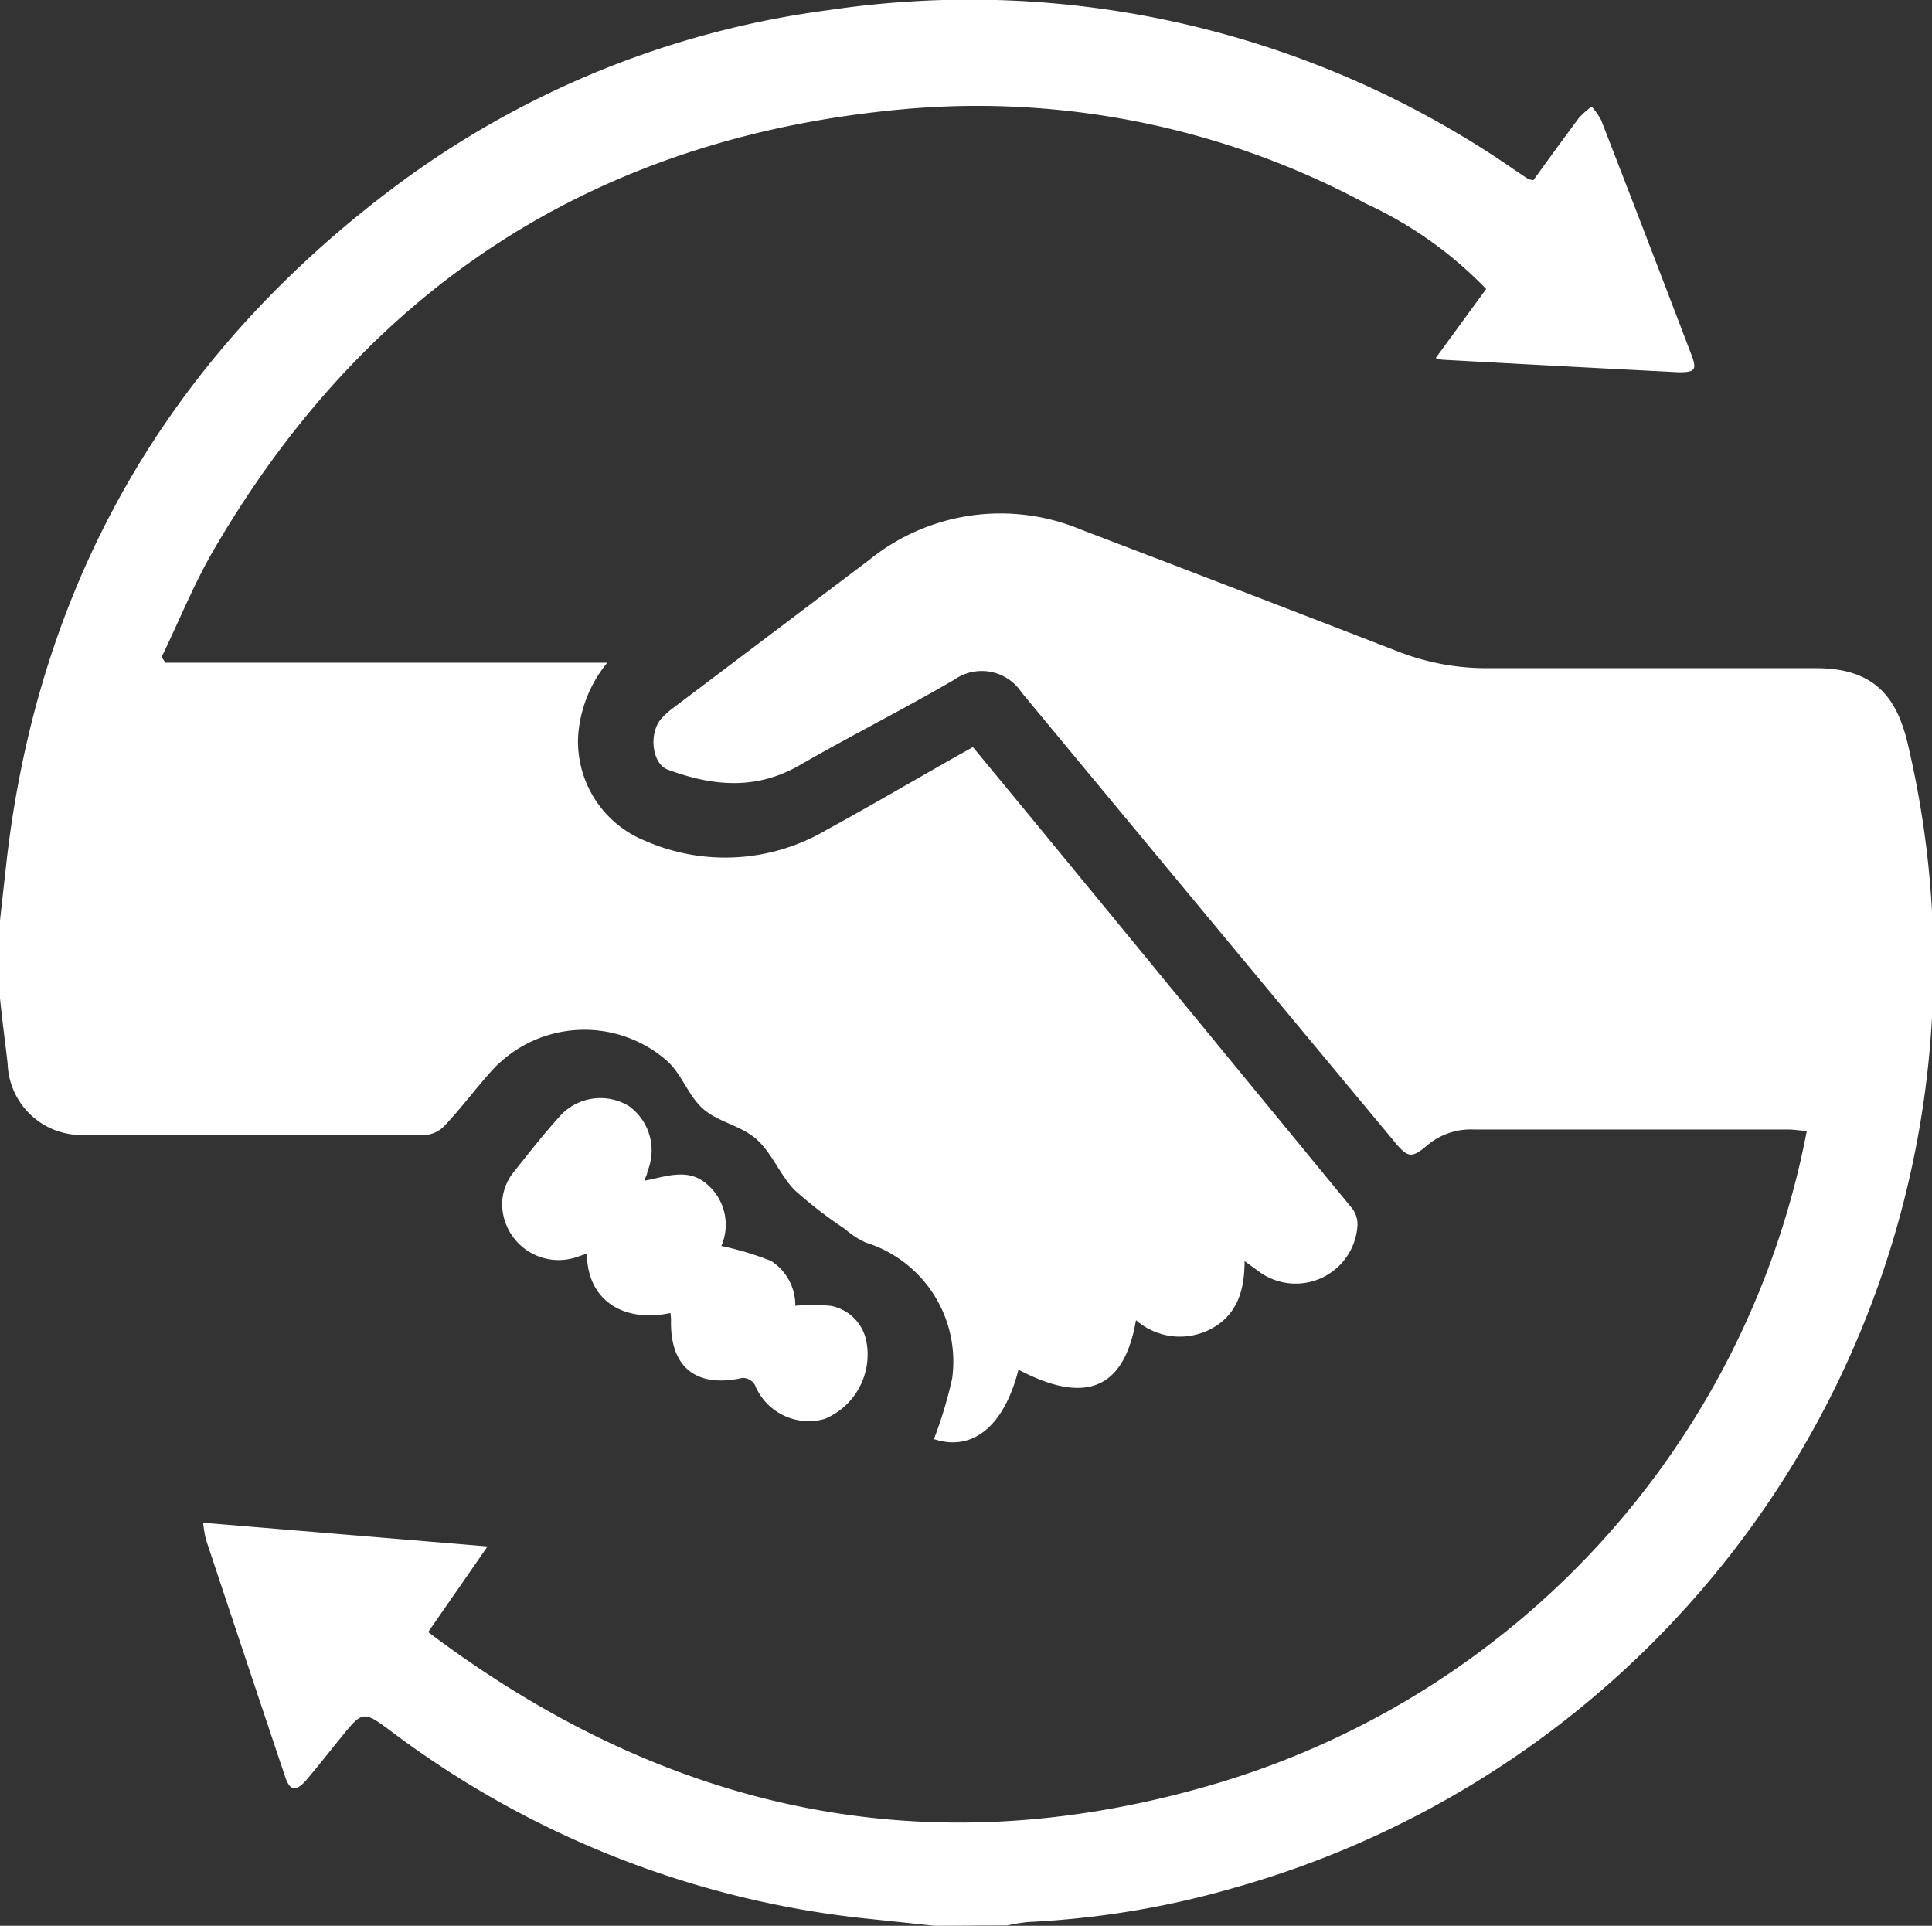
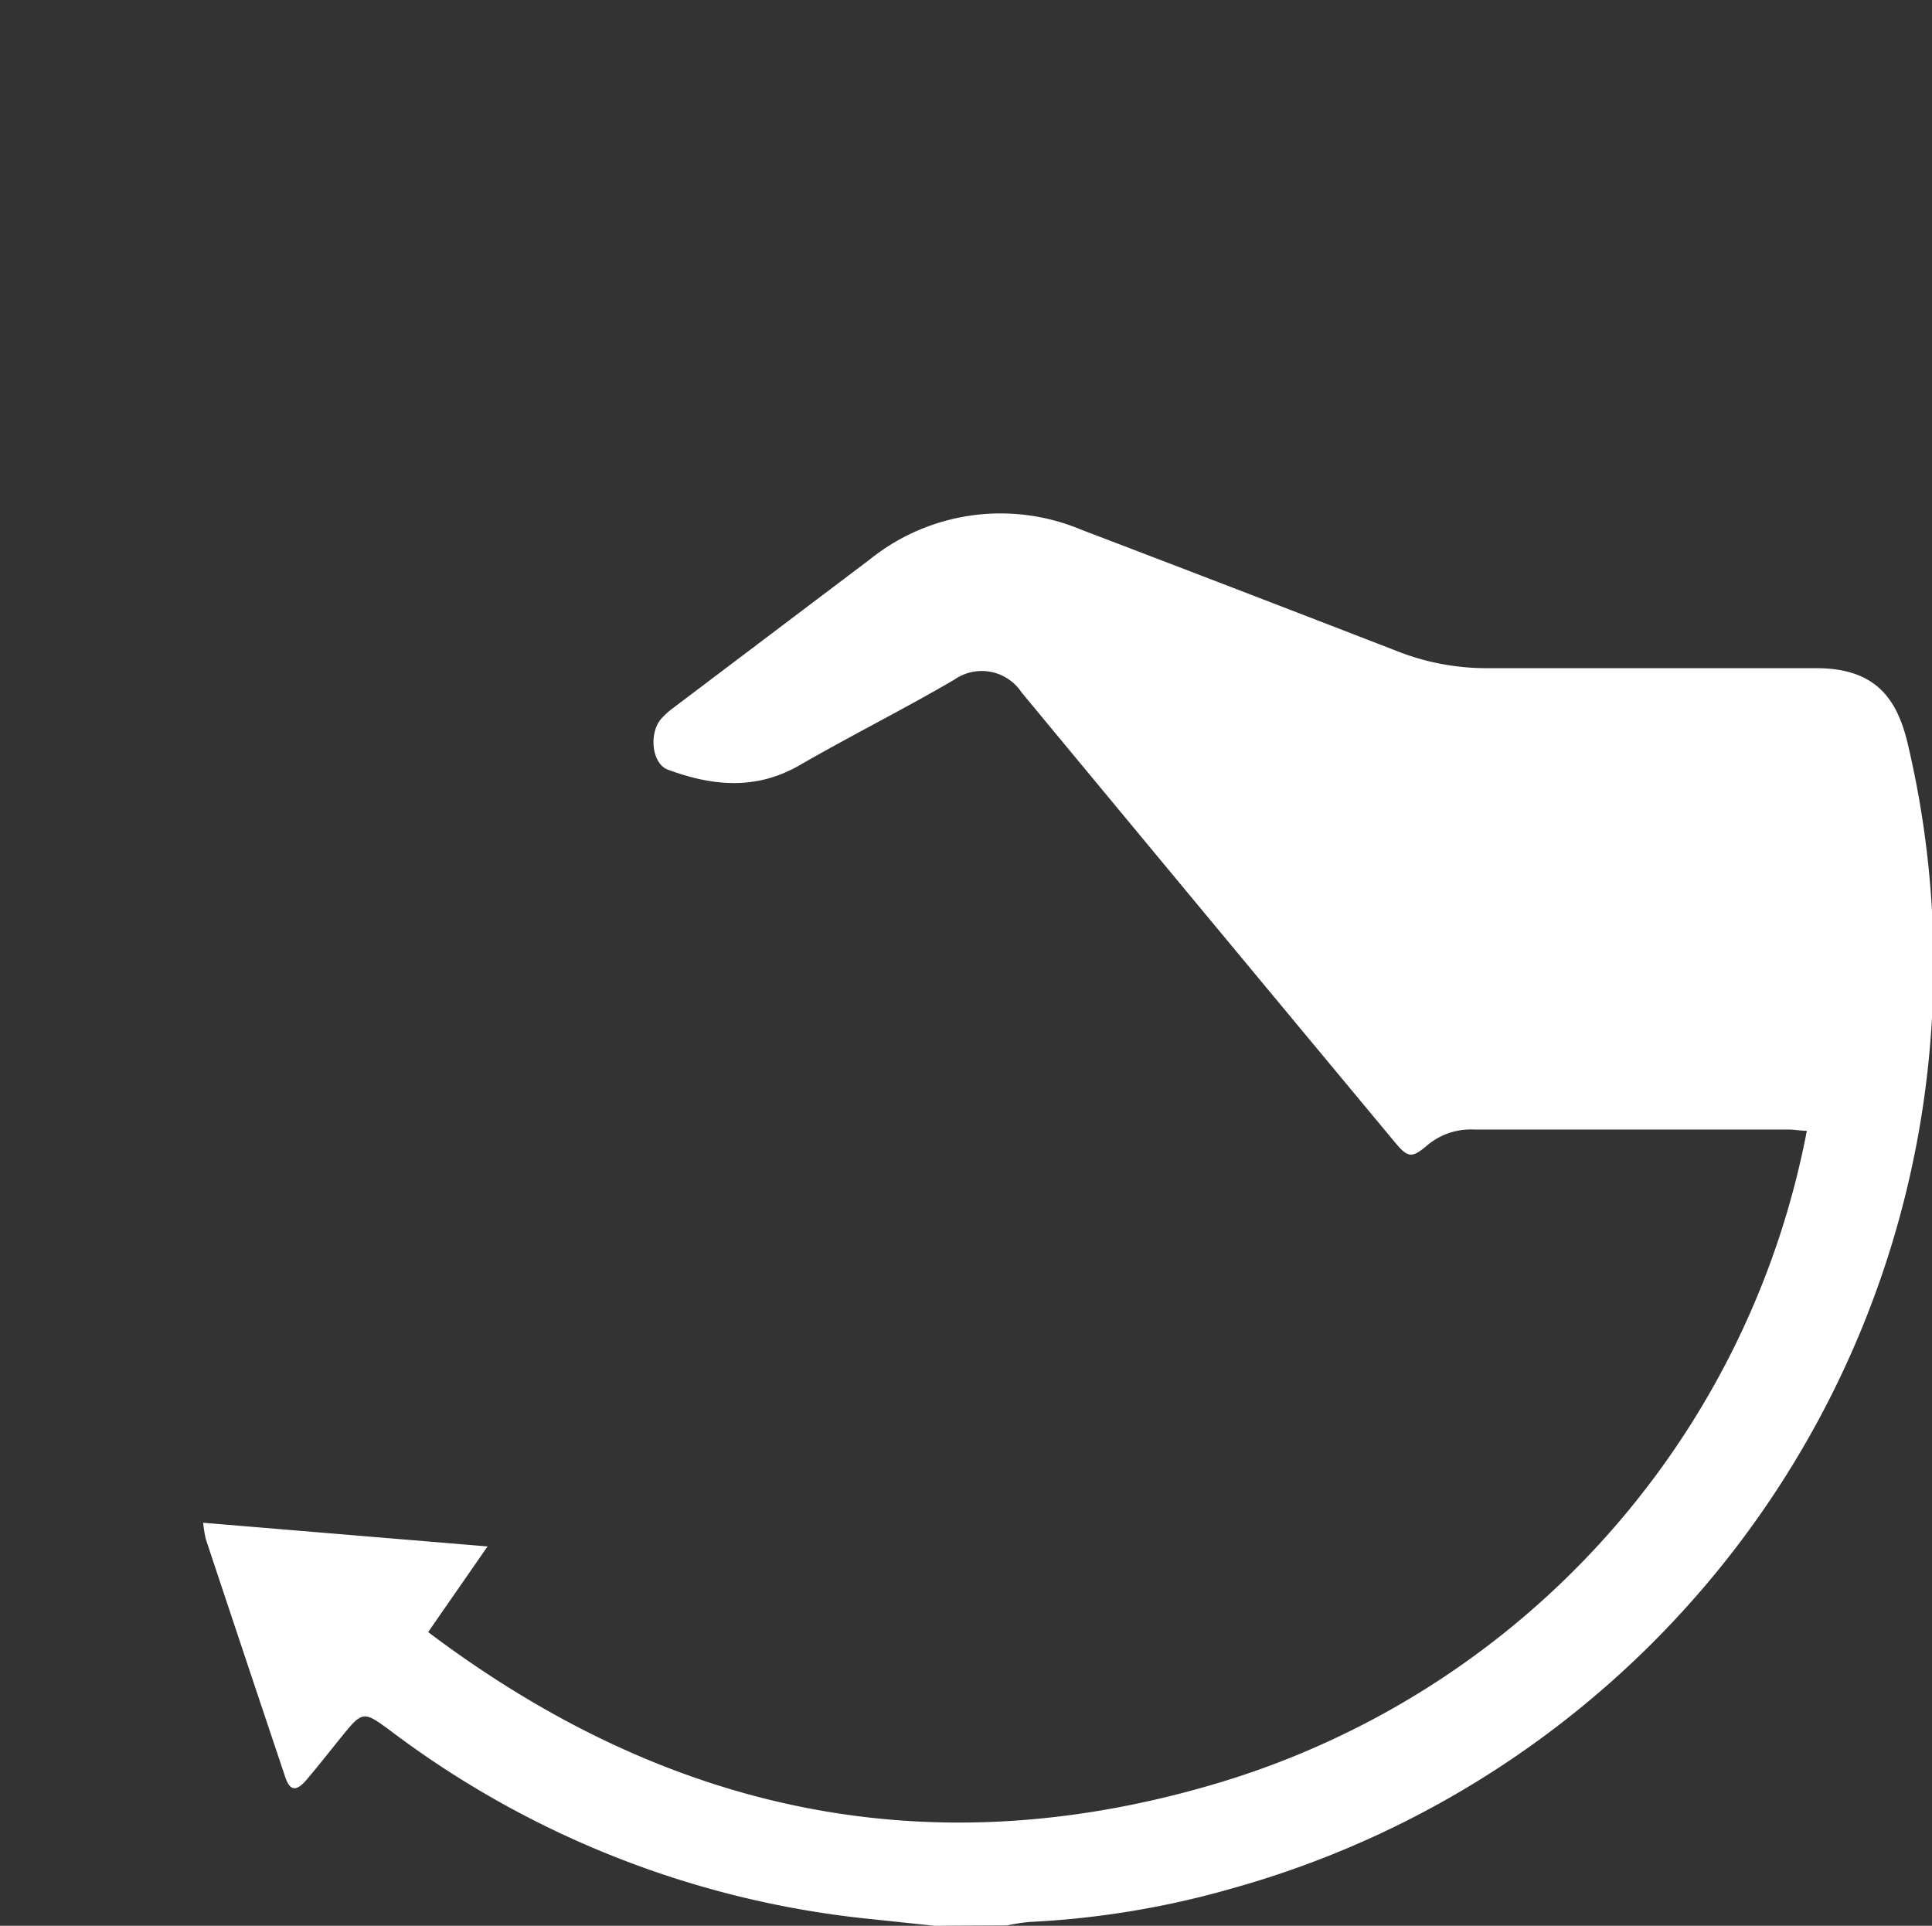
<svg xmlns="http://www.w3.org/2000/svg" viewBox="0 0 106.04 105.69">
  <rect x="0" y="0" width="106.04" height="105.69" fill="#333333" stroke="none" />
  <defs>
    <style>.cls-1{fill:#fff;}</style>
  </defs>
  <title>alquilaEquipos</title>
  <g id="Capa_2" data-name="Capa 2">
    <g id="Capa_1-2" data-name="Capa 1">
-       <path class="cls-1" d="M0,50.51l.36-3.24C2.11,32,9.18,19.69,21.44,10.42A50.7,50.7,0,0,1,45.51.55a52.52,52.52,0,0,1,37.7,8.83l.66.44a1.37,1.37,0,0,0,.29.07c.81-1.12,1.65-2.28,2.51-3.43a4.43,4.43,0,0,1,.69-.61,3.8,3.8,0,0,1,.52.74Q90.37,13,92.82,19.43c.33.86.23,1-.67,1q-6.48-.33-13-.69a2.25,2.25,0,0,1-.35-.09l2.77-3.79A21.83,21.83,0,0,0,75,11.19,45.12,45.12,0,0,0,49.5,6C32.79,7.54,20.15,15.69,11.7,30.23c-1.08,1.87-1.89,3.89-2.83,5.83l.21.31H33.33a7.11,7.11,0,0,0-1.6,4.05,5.88,5.88,0,0,0,3.67,5.72,10.94,10.94,0,0,0,9.94-.58c2.43-1.33,4.82-2.73,7.22-4.09L53.4,41l2.93,3.55,17.9,21.79a1.44,1.44,0,0,1,.27,1A3.4,3.4,0,0,1,69,69.71l-.69-.5c0,1.65-.43,3-1.9,3.75a3.65,3.65,0,0,1-4.06-.51c-.65,3.79-2.76,4.66-6.45,2.72-.79,3.11-2.52,4.51-4.64,3.81a23.76,23.76,0,0,0,1-3.32,6.84,6.84,0,0,0-4.75-7.47,4.68,4.68,0,0,1-1.13-.74,24.1,24.1,0,0,1-2.76-2.13c-.8-.82-1.23-2-2.07-2.77s-2.09-.95-2.93-1.67-1.18-1.91-2-2.65a6.88,6.88,0,0,0-9.63.53c-.9,1-1.68,2.06-2.57,3a1.64,1.64,0,0,1-1.06.53q-9.42,0-18.83,0a4.05,4.05,0,0,1-4.11-3.9C.29,57.22.12,56,0,54.78Z" />
      <path class="cls-1" d="M51.3,105.69l-3.41-.36A52.45,52.45,0,0,1,21.57,95.09c-1.65-1.23-1.64-1.24-2.9.32-.61.75-1.21,1.52-1.84,2.26s-.95.55-1.19-.19q-2.19-6.53-4.34-13a7.19,7.19,0,0,1-.15-.91l15.61,1.3-3.26,4.7c13,9.8,27.21,12.94,42.82,8.44A46.48,46.48,0,0,0,99.17,62.06c-.34,0-.68-.07-1-.07H80.92a3.71,3.71,0,0,0-2.54.83c-.9.77-1.1.74-1.86-.18Q66.29,50.34,56.07,38a2.62,2.62,0,0,0-3.69-.7c-2.79,1.63-5.69,3.08-8.5,4.7-2.4,1.38-4.79,1.14-7.22.24-.84-.3-1.06-1.87-.43-2.72a4,4,0,0,1,.71-.66l10.79-8.15a11.45,11.45,0,0,1,11.59-1.65q8.73,3.33,17.45,6.71a13.36,13.36,0,0,0,4.92.9c6,0,12,0,18,0,3.22,0,4.41,1.64,5,4.07a52.64,52.64,0,0,1-37,62.88,48.93,48.93,0,0,1-11.2,1.86,9.83,9.83,0,0,0-1.21.19Z" />
-       <path class="cls-1" d="M36.8,72.06c-2.45.53-4.56-.58-4.59-3.26l-.65.22a3.1,3.1,0,0,1-4-2.91,2.85,2.85,0,0,1,.59-1.73c.8-1,1.64-2.08,2.53-3.07a3,3,0,0,1,3.85-.6,3,3,0,0,1,1,3.59c0,.14-.09.27-.16.5,1.22-.23,2.45-.75,3.51.26a2.91,2.91,0,0,1,.71,3.32,16.66,16.66,0,0,1,2.73.82,2.88,2.88,0,0,1,1.33,2.46,12.13,12.13,0,0,1,1.91,0,2.45,2.45,0,0,1,2,2,3.83,3.83,0,0,1-2.29,4.21A3.19,3.19,0,0,1,41.43,76a.78.78,0,0,0-.29-.28.86.86,0,0,0-.38-.1c-2.54.57-4-.57-3.93-3.2C36.83,72.36,36.82,72.25,36.8,72.06Z" />
    </g>
  </g>
</svg>